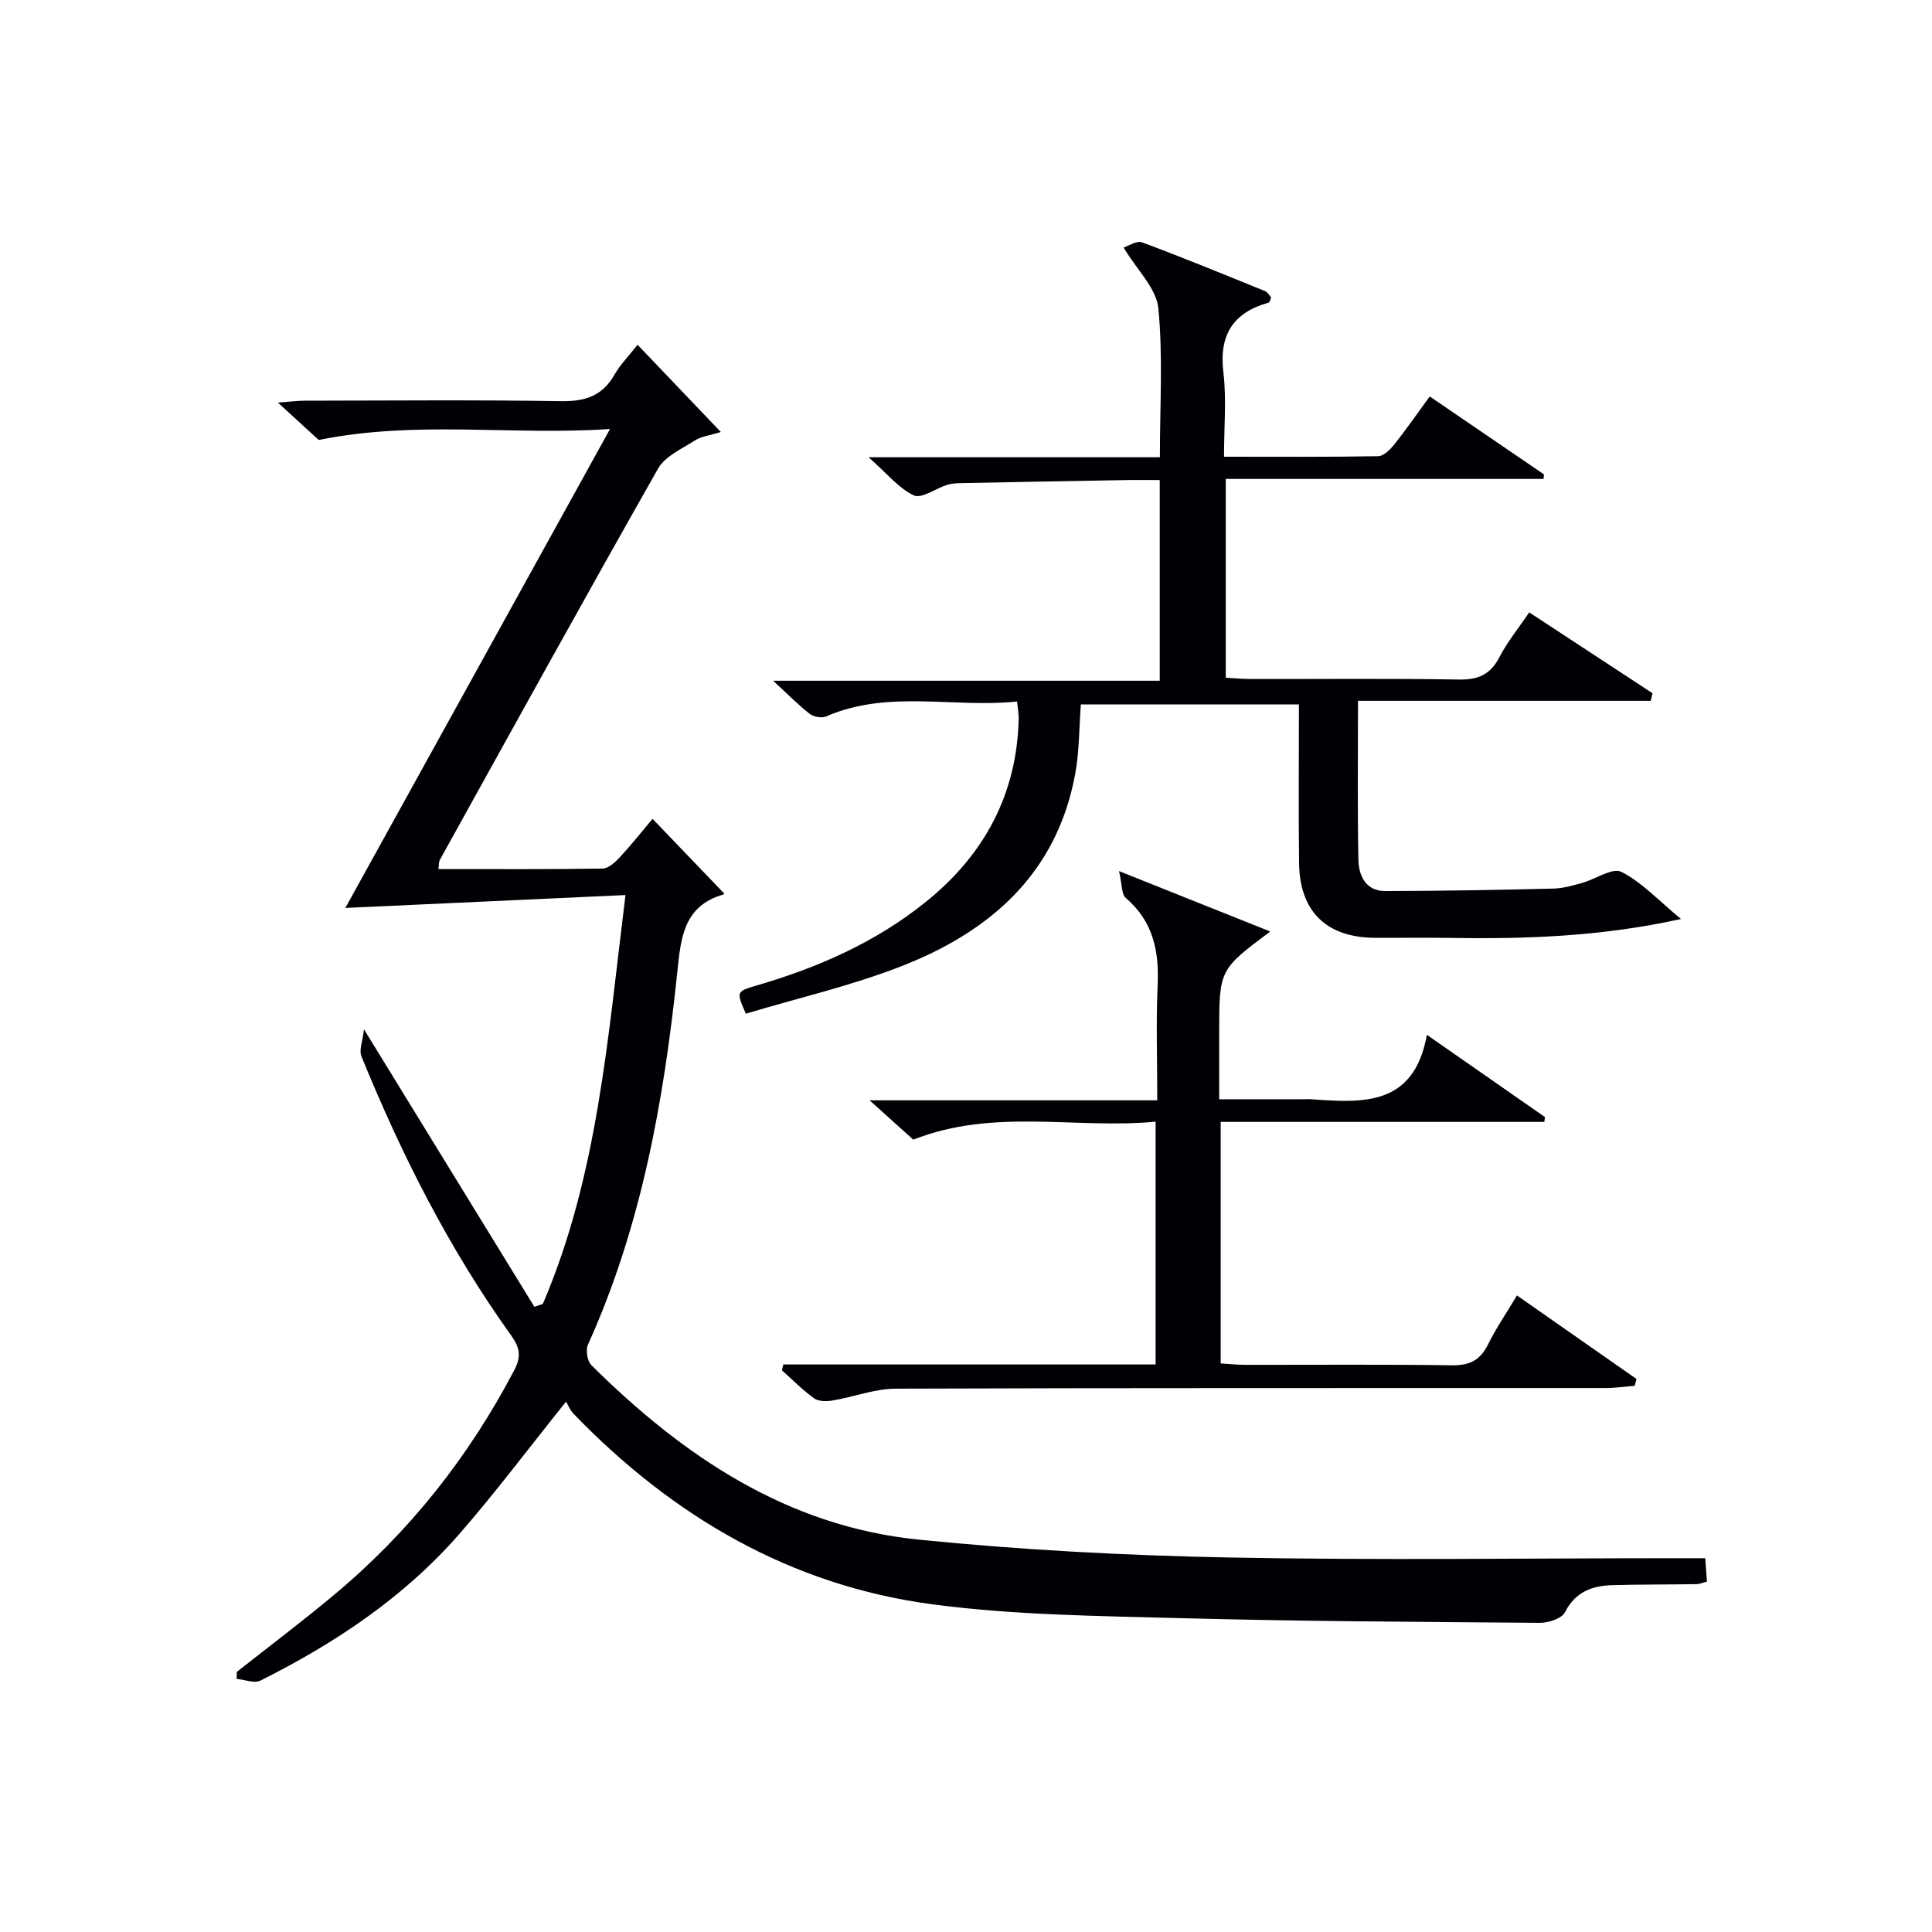
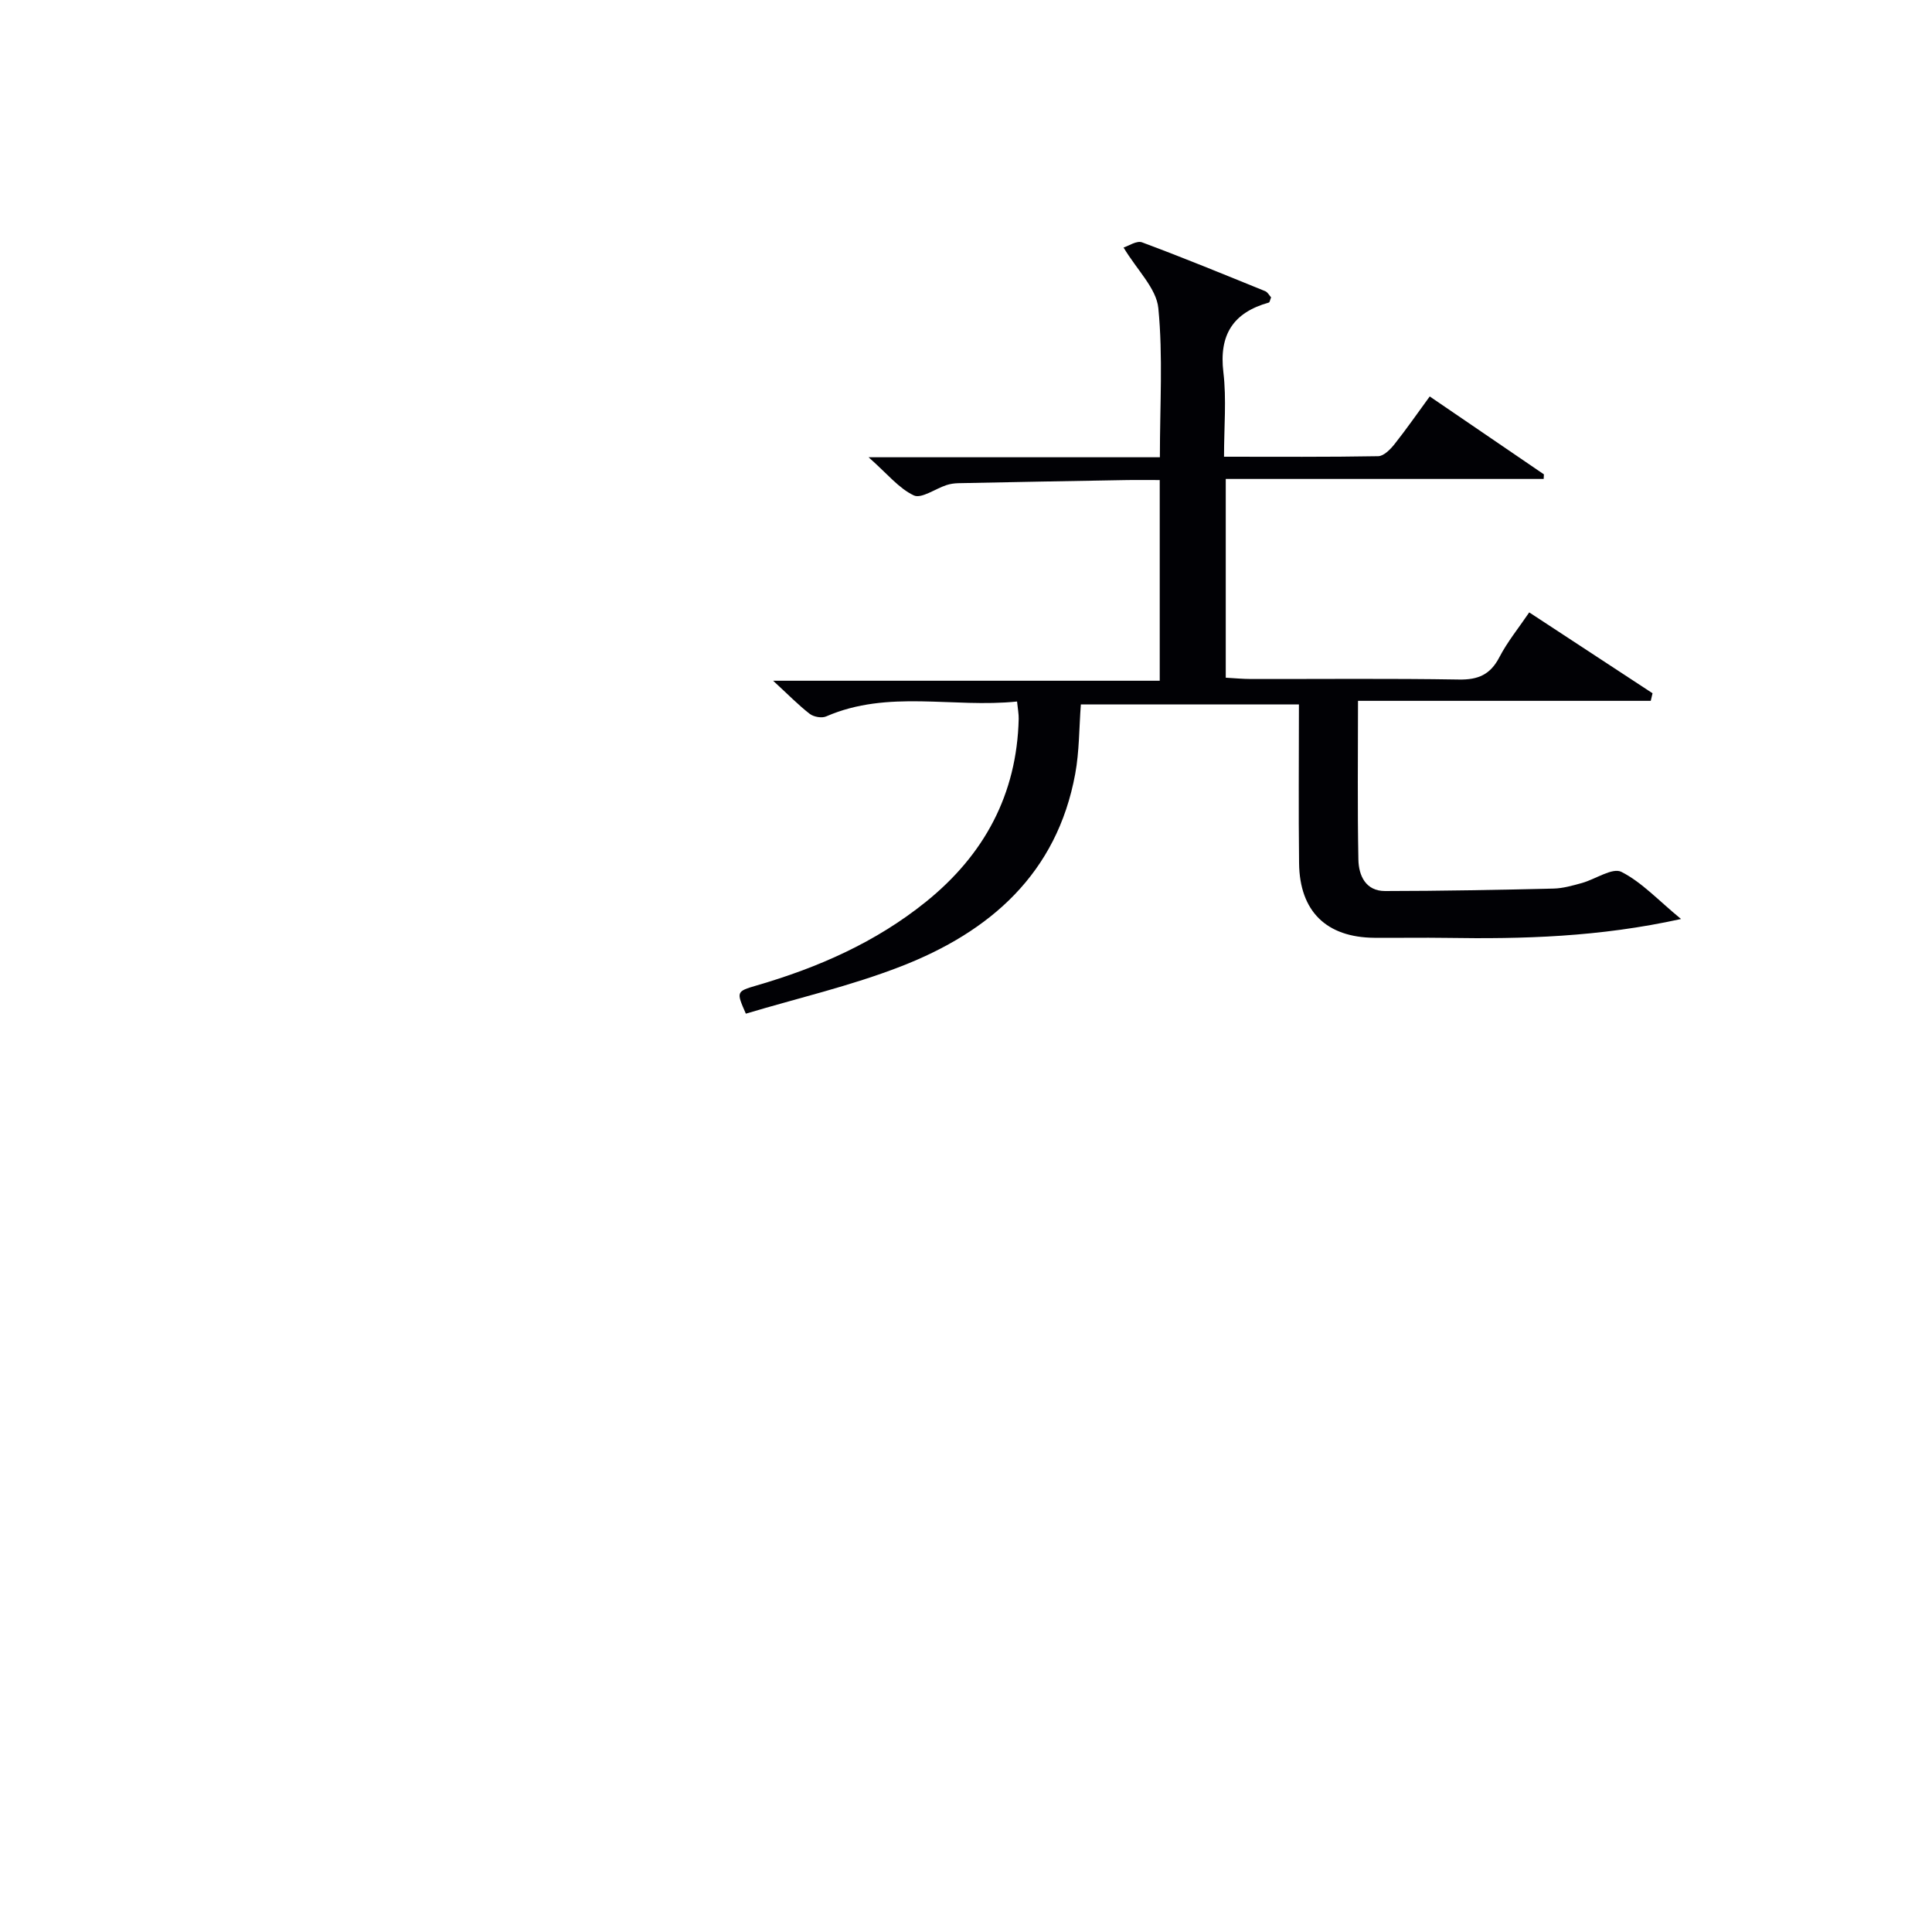
<svg xmlns="http://www.w3.org/2000/svg" enable-background="new 0 0 400 400" viewBox="0 0 400 400">
  <g fill="#010105">
-     <path d="m117.2 290.19c-7.75 9.66-14.62 18.83-22.12 27.43-11.44 13.1-25.71 22.59-41.16 30.33-1.26.63-3.27-.2-4.93-.36.01-.48.03-.96.04-1.44 6.76-5.34 13.64-10.52 20.24-16.04 15.53-12.97 27.83-28.54 37.22-46.47 1.45-2.78 1.15-4.63-.64-7.12-12.85-17.92-22.74-37.47-31.03-57.84-.51-1.25.25-3.01.54-5.57 12.38 20.16 23.83 38.8 35.27 57.44.59-.2 1.17-.39 1.76-.59 11.37-26.54 13.42-54.98 17.11-84.65-20.16.93-39.55 1.82-58 2.67 17.7-32.04 35.9-64.97 54.8-99.16-20.52 1.38-39.99-1.84-60.31 2.27-1.79-1.64-4.66-4.27-8.46-7.74 2.75-.2 4.14-.39 5.53-.39 17.66-.02 35.33-.19 52.99.1 4.98.08 8.61-1 11.15-5.45 1.2-2.11 2.97-3.89 4.8-6.23 5.74 6.01 11.16 11.69 17.24 18.06-2.38.74-4.06.91-5.33 1.73-2.72 1.75-6.21 3.27-7.67 5.86-15.26 26.89-30.19 53.97-45.18 81.01-.22.39-.15.93-.29 1.89 11.44 0 22.72.07 33.98-.1 1.2-.02 2.58-1.27 3.52-2.28 2.46-2.66 4.72-5.51 6.83-8.02 5.04 5.25 9.83 10.24 14.79 15.41.13-.31.06.2-.13.26-8.26 2.35-8.81 9.09-9.53 16.04-2.76 26.52-7.41 52.61-18.5 77.16-.51 1.12-.14 3.41.71 4.25 18.96 18.8 40.49 33.36 67.74 36.11 21.31 2.15 42.78 3.28 64.19 3.7 30.81.6 61.65.15 92.48.15h6.2c.14 1.9.24 3.32.36 4.85-.9.22-1.52.51-2.14.52-5.83.09-11.66.05-17.49.21-4.2.12-7.63 1.41-9.78 5.62-.66 1.3-3.41 2.19-5.2 2.18-24.81-.19-49.62-.31-74.42-.97-17.1-.46-34.32-.62-51.24-2.85-29.41-3.88-53.86-18.21-74.36-39.43-.8-.83-1.23-1.96-1.58-2.55z" />
    <path d="m348.04 190.27c-16.98 3.74-32.71 4.16-48.5 3.91-5-.08-10 .02-15-.02-9.92-.08-15.46-5.47-15.58-15.42-.13-10.82-.03-21.64-.03-32.9-15.13 0-29.99 0-45.15 0-.37 4.88-.31 9.72-1.17 14.39-3.8 20.64-17.62 32.68-36.08 39.85-10.44 4.06-21.47 6.6-32.11 9.79-1.99-4.54-2.01-4.6 2.23-5.84 12.73-3.7 24.7-8.96 35.09-17.35 12.03-9.71 18.8-22.2 19.17-37.86.02-.96-.17-1.92-.34-3.58-13.28 1.38-26.67-2.51-39.53 3.09-.91.4-2.58.09-3.39-.53-2.34-1.81-4.43-3.96-7.58-6.86h80.04c0-14.04 0-27.4 0-41.55-2.43 0-4.86-.04-7.29.01-11.48.2-22.96.4-34.43.64-.82.02-1.67.14-2.45.4-2.3.75-5.18 2.86-6.74 2.13-3.11-1.46-5.48-4.47-9.37-7.9h60.31c0-10.74.66-20.89-.32-30.87-.4-4.09-4.36-7.83-7.2-12.55.99-.3 2.71-1.49 3.84-1.07 8.56 3.18 17.01 6.66 25.48 10.1.52.21.86.89 1.23 1.29-.22.51-.28 1.01-.47 1.07-7.39 2.07-10.35 6.67-9.41 14.46.66 5.54.13 11.23.13 17.46 11.03 0 21.48.08 31.92-.11 1.15-.02 2.51-1.4 3.37-2.48 2.46-3.1 4.72-6.36 7.3-9.89 8.09 5.52 15.86 10.82 23.64 16.13-.02.32-.04.64-.05.95-21.83 0-43.66 0-65.82 0v41.15c1.78.1 3.53.27 5.29.27 14.33.02 28.66-.13 42.99.11 3.99.07 6.5-1.02 8.37-4.62 1.66-3.2 3.99-6.05 6.18-9.28 8.65 5.67 17.09 11.21 25.53 16.74-.12.52-.24 1.05-.37 1.57-20.09 0-40.18 0-60.61 0 0 11.6-.13 22.23.08 32.86.06 3.32 1.51 6.52 5.52 6.52 11.63-.01 23.26-.24 34.89-.51 1.96-.05 3.94-.62 5.86-1.15 2.81-.78 6.32-3.25 8.18-2.31 4.24 2.15 7.69 5.93 12.35 9.76z" />
-     <path d="m162.18 282.5h77.08c0-16.75 0-33 0-50.27-16.61 1.58-33.43-2.87-50.18 3.72-2.4-2.16-5.2-4.67-9.04-8.14h59.56c0-8.41-.27-16.18.08-23.92.32-7.05-.97-13.16-6.6-17.98-.9-.77-.75-2.77-1.4-5.56 11.34 4.53 21.07 8.42 31.31 12.51-10.57 7.9-10.57 7.9-10.57 21.04v13.69h17.23c.67 0 1.34-.04 2 .01 10.58.75 21.12 1.43 23.77-13.35 8.81 6.13 16.63 11.58 24.45 17.03-.04.33-.09.67-.13 1-22.24 0-44.48 0-67.01 0v50c1.71.11 3.31.29 4.91.29 14.33.02 28.66-.11 42.99.1 3.66.05 5.85-1.07 7.45-4.32 1.67-3.37 3.82-6.51 5.99-10.14 8.57 5.99 16.66 11.64 24.76 17.3-.13.47-.26.94-.4 1.41-2.01.16-4.03.46-6.04.46-48.99.03-97.98-.05-146.97.13-4.34.02-8.67 1.72-13.03 2.45-1.24.21-2.9.22-3.82-.44-2.39-1.71-4.48-3.85-6.69-5.82.09-.39.19-.79.3-1.2z" />
  </g>
</svg>